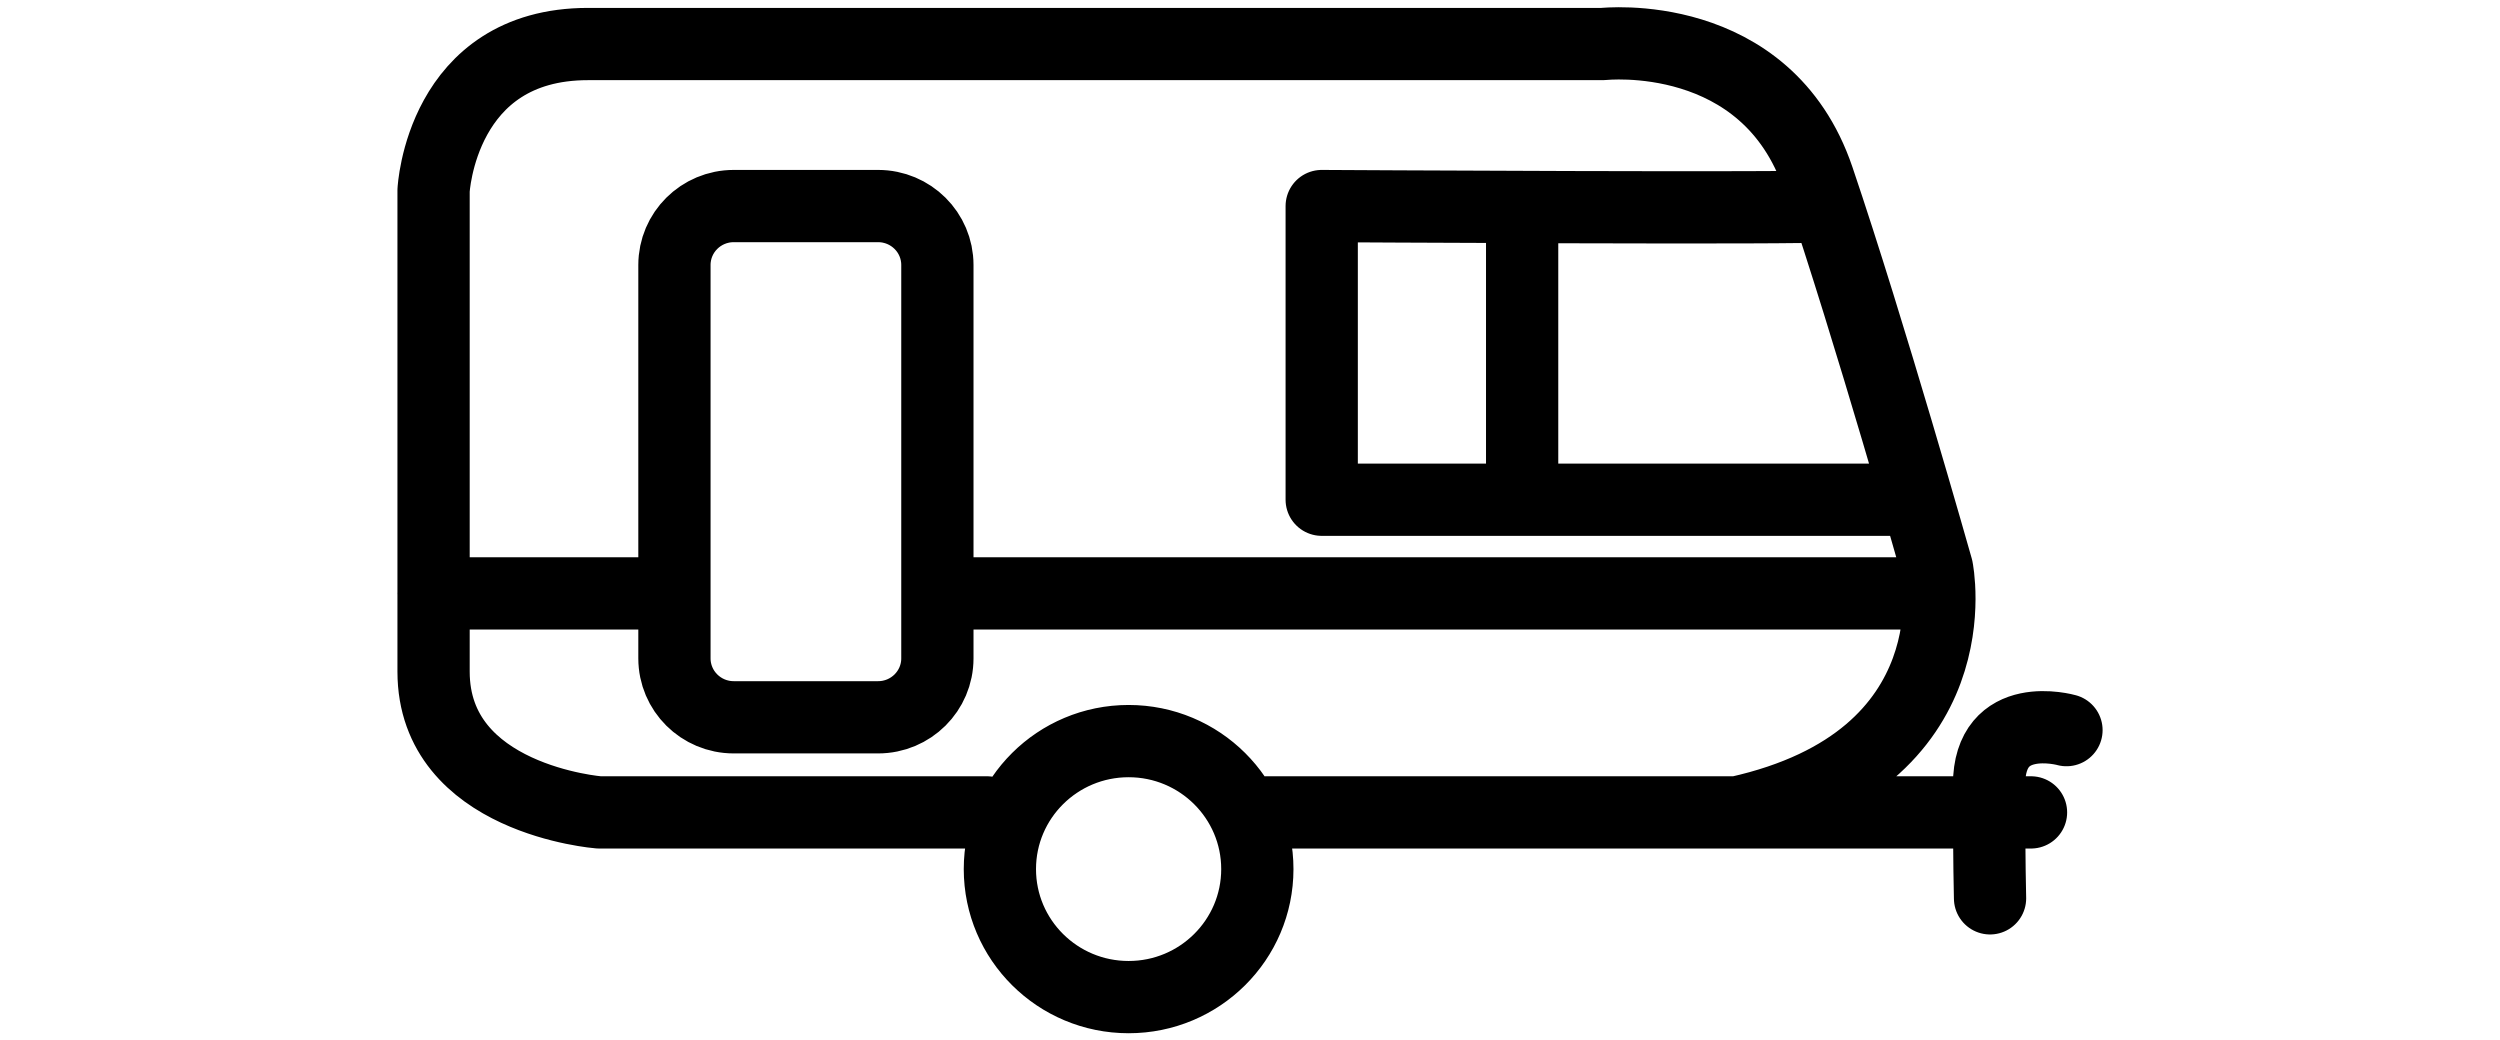
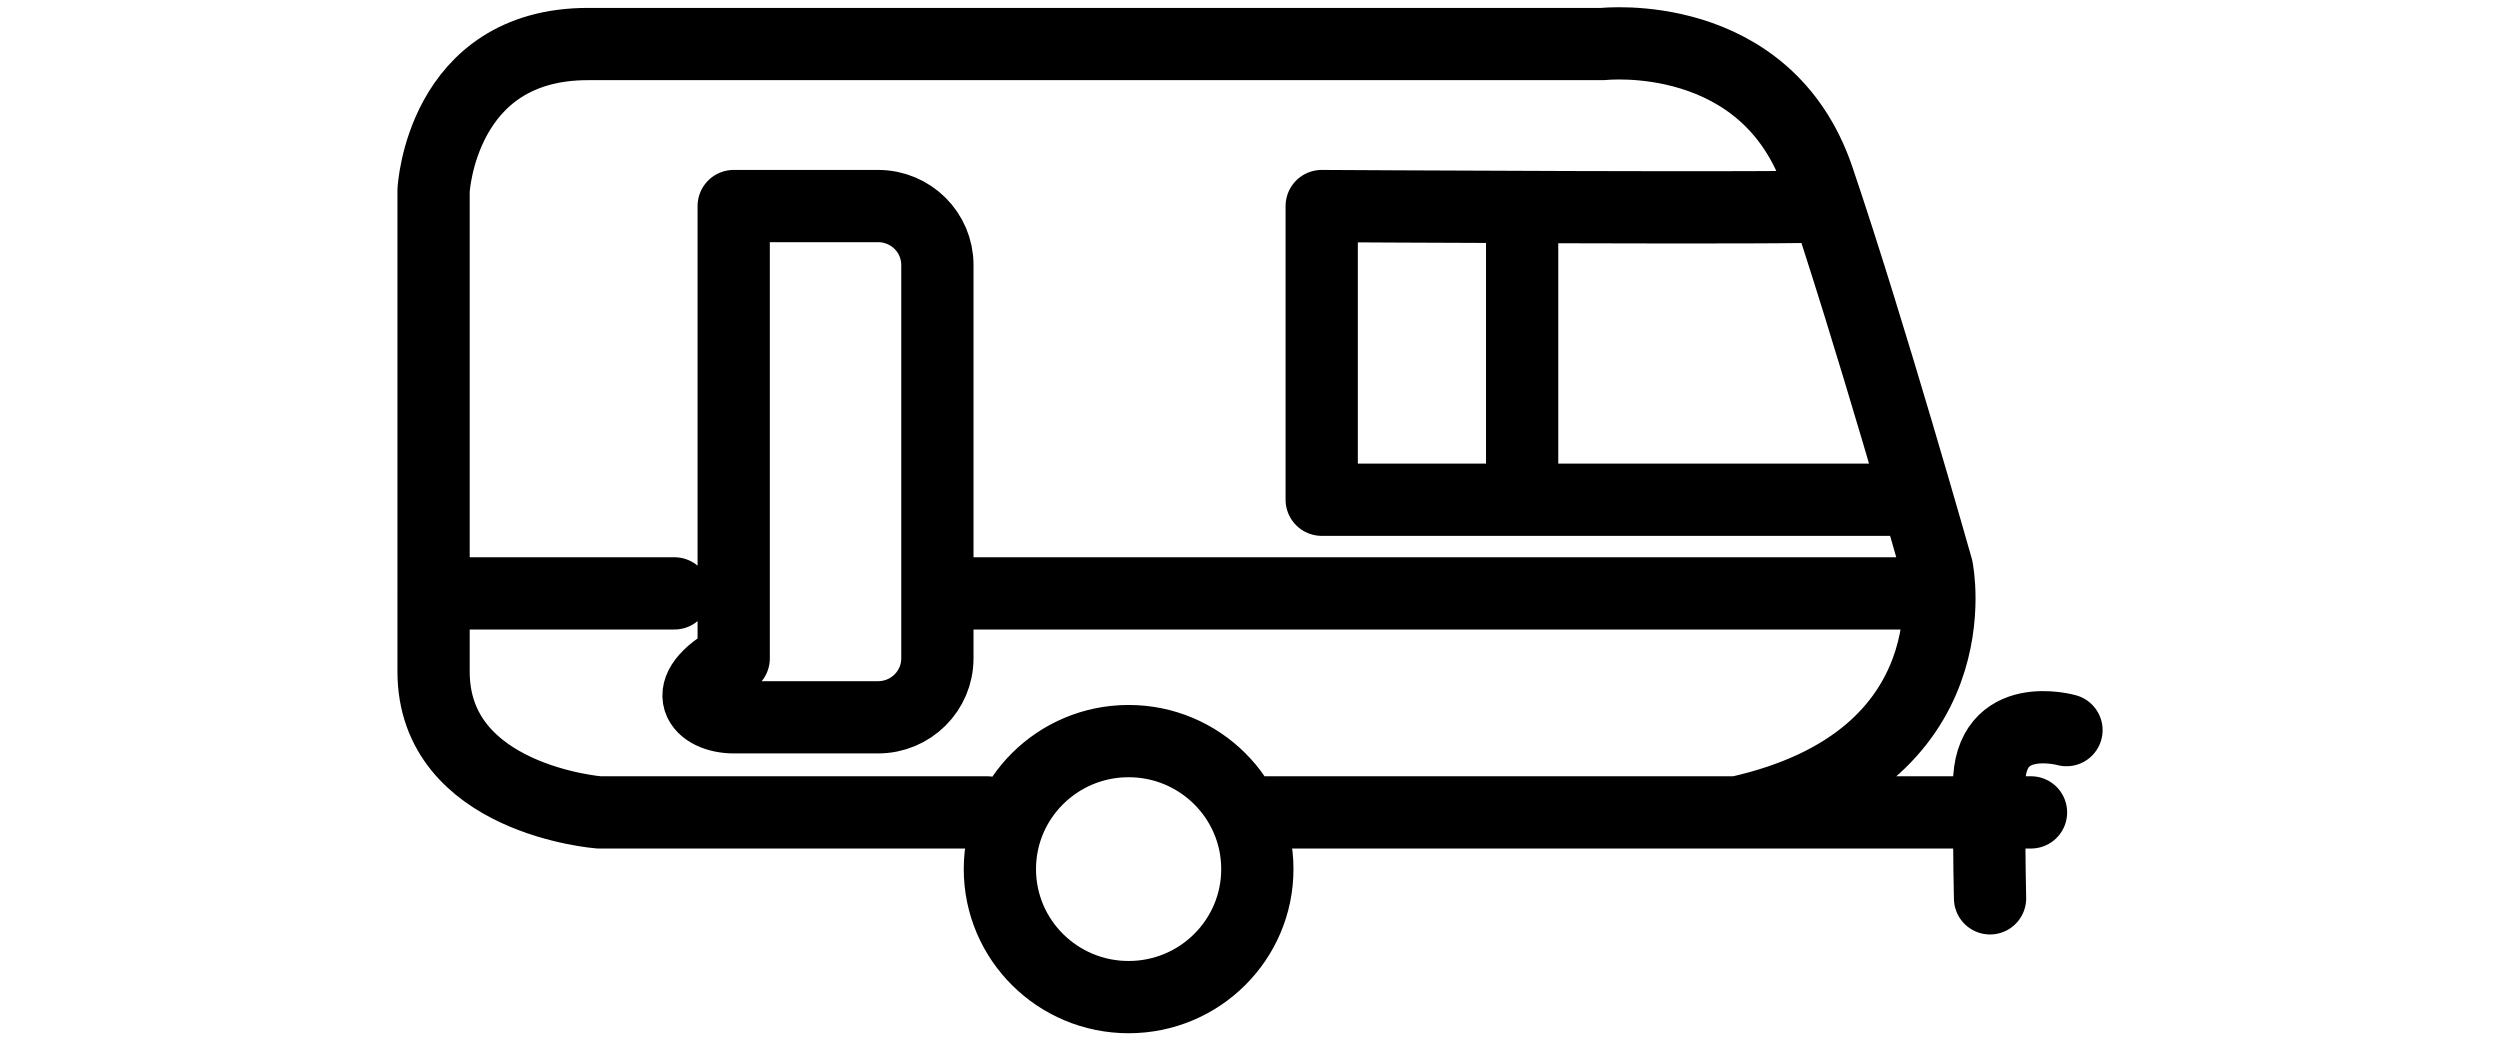
<svg xmlns="http://www.w3.org/2000/svg" width="173" height="72" viewBox="0 0 173 72" fill="none">
-   <path d="M140.546 56.218H87.645M68.302 56.218H41.454C41.454 56.218 30.003 55.333 30.003 46.475V13.181C30.003 13.181 30.511 3.047 40.69 3.047H110.932C110.932 3.047 122.233 1.785 125.818 12.356C129.402 22.926 134.04 39.33 134.04 39.33C134.04 39.33 136.761 52.548 120.219 56.218M133.776 41.062H64.867M46.669 41.062H30M126.334 14.259C125.692 14.462 91.462 14.259 91.462 14.259V34.581H132.499M105.332 15.196V34.581M143 50.525C143 50.525 137.642 49.007 137.642 54.32C137.642 59.634 137.711 62.165 137.711 62.165M60.766 14.259H50.772C48.508 14.259 46.671 16.085 46.671 18.337V45.559C46.671 47.812 48.508 49.637 50.772 49.637H60.766C63.031 49.637 64.867 47.812 64.867 45.559V18.337C64.867 16.085 63.031 14.259 60.766 14.259ZM69.192 60.142C69.192 65.034 73.18 69 78.1 69C83.02 69 87.008 65.034 87.008 60.142C87.008 55.25 83.02 51.284 78.1 51.284C73.18 51.284 69.192 55.25 69.192 60.142Z" stroke="black" stroke-width="5" stroke-linecap="round" stroke-linejoin="round" />
+   <path d="M140.546 56.218H87.645M68.302 56.218H41.454C41.454 56.218 30.003 55.333 30.003 46.475V13.181C30.003 13.181 30.511 3.047 40.69 3.047H110.932C110.932 3.047 122.233 1.785 125.818 12.356C129.402 22.926 134.04 39.33 134.04 39.33C134.04 39.33 136.761 52.548 120.219 56.218M133.776 41.062H64.867M46.669 41.062H30M126.334 14.259C125.692 14.462 91.462 14.259 91.462 14.259V34.581H132.499M105.332 15.196V34.581M143 50.525C143 50.525 137.642 49.007 137.642 54.32C137.642 59.634 137.711 62.165 137.711 62.165M60.766 14.259H50.772V45.559C46.671 47.812 48.508 49.637 50.772 49.637H60.766C63.031 49.637 64.867 47.812 64.867 45.559V18.337C64.867 16.085 63.031 14.259 60.766 14.259ZM69.192 60.142C69.192 65.034 73.18 69 78.1 69C83.02 69 87.008 65.034 87.008 60.142C87.008 55.25 83.02 51.284 78.1 51.284C73.18 51.284 69.192 55.25 69.192 60.142Z" stroke="black" stroke-width="5" stroke-linecap="round" stroke-linejoin="round" />
</svg>